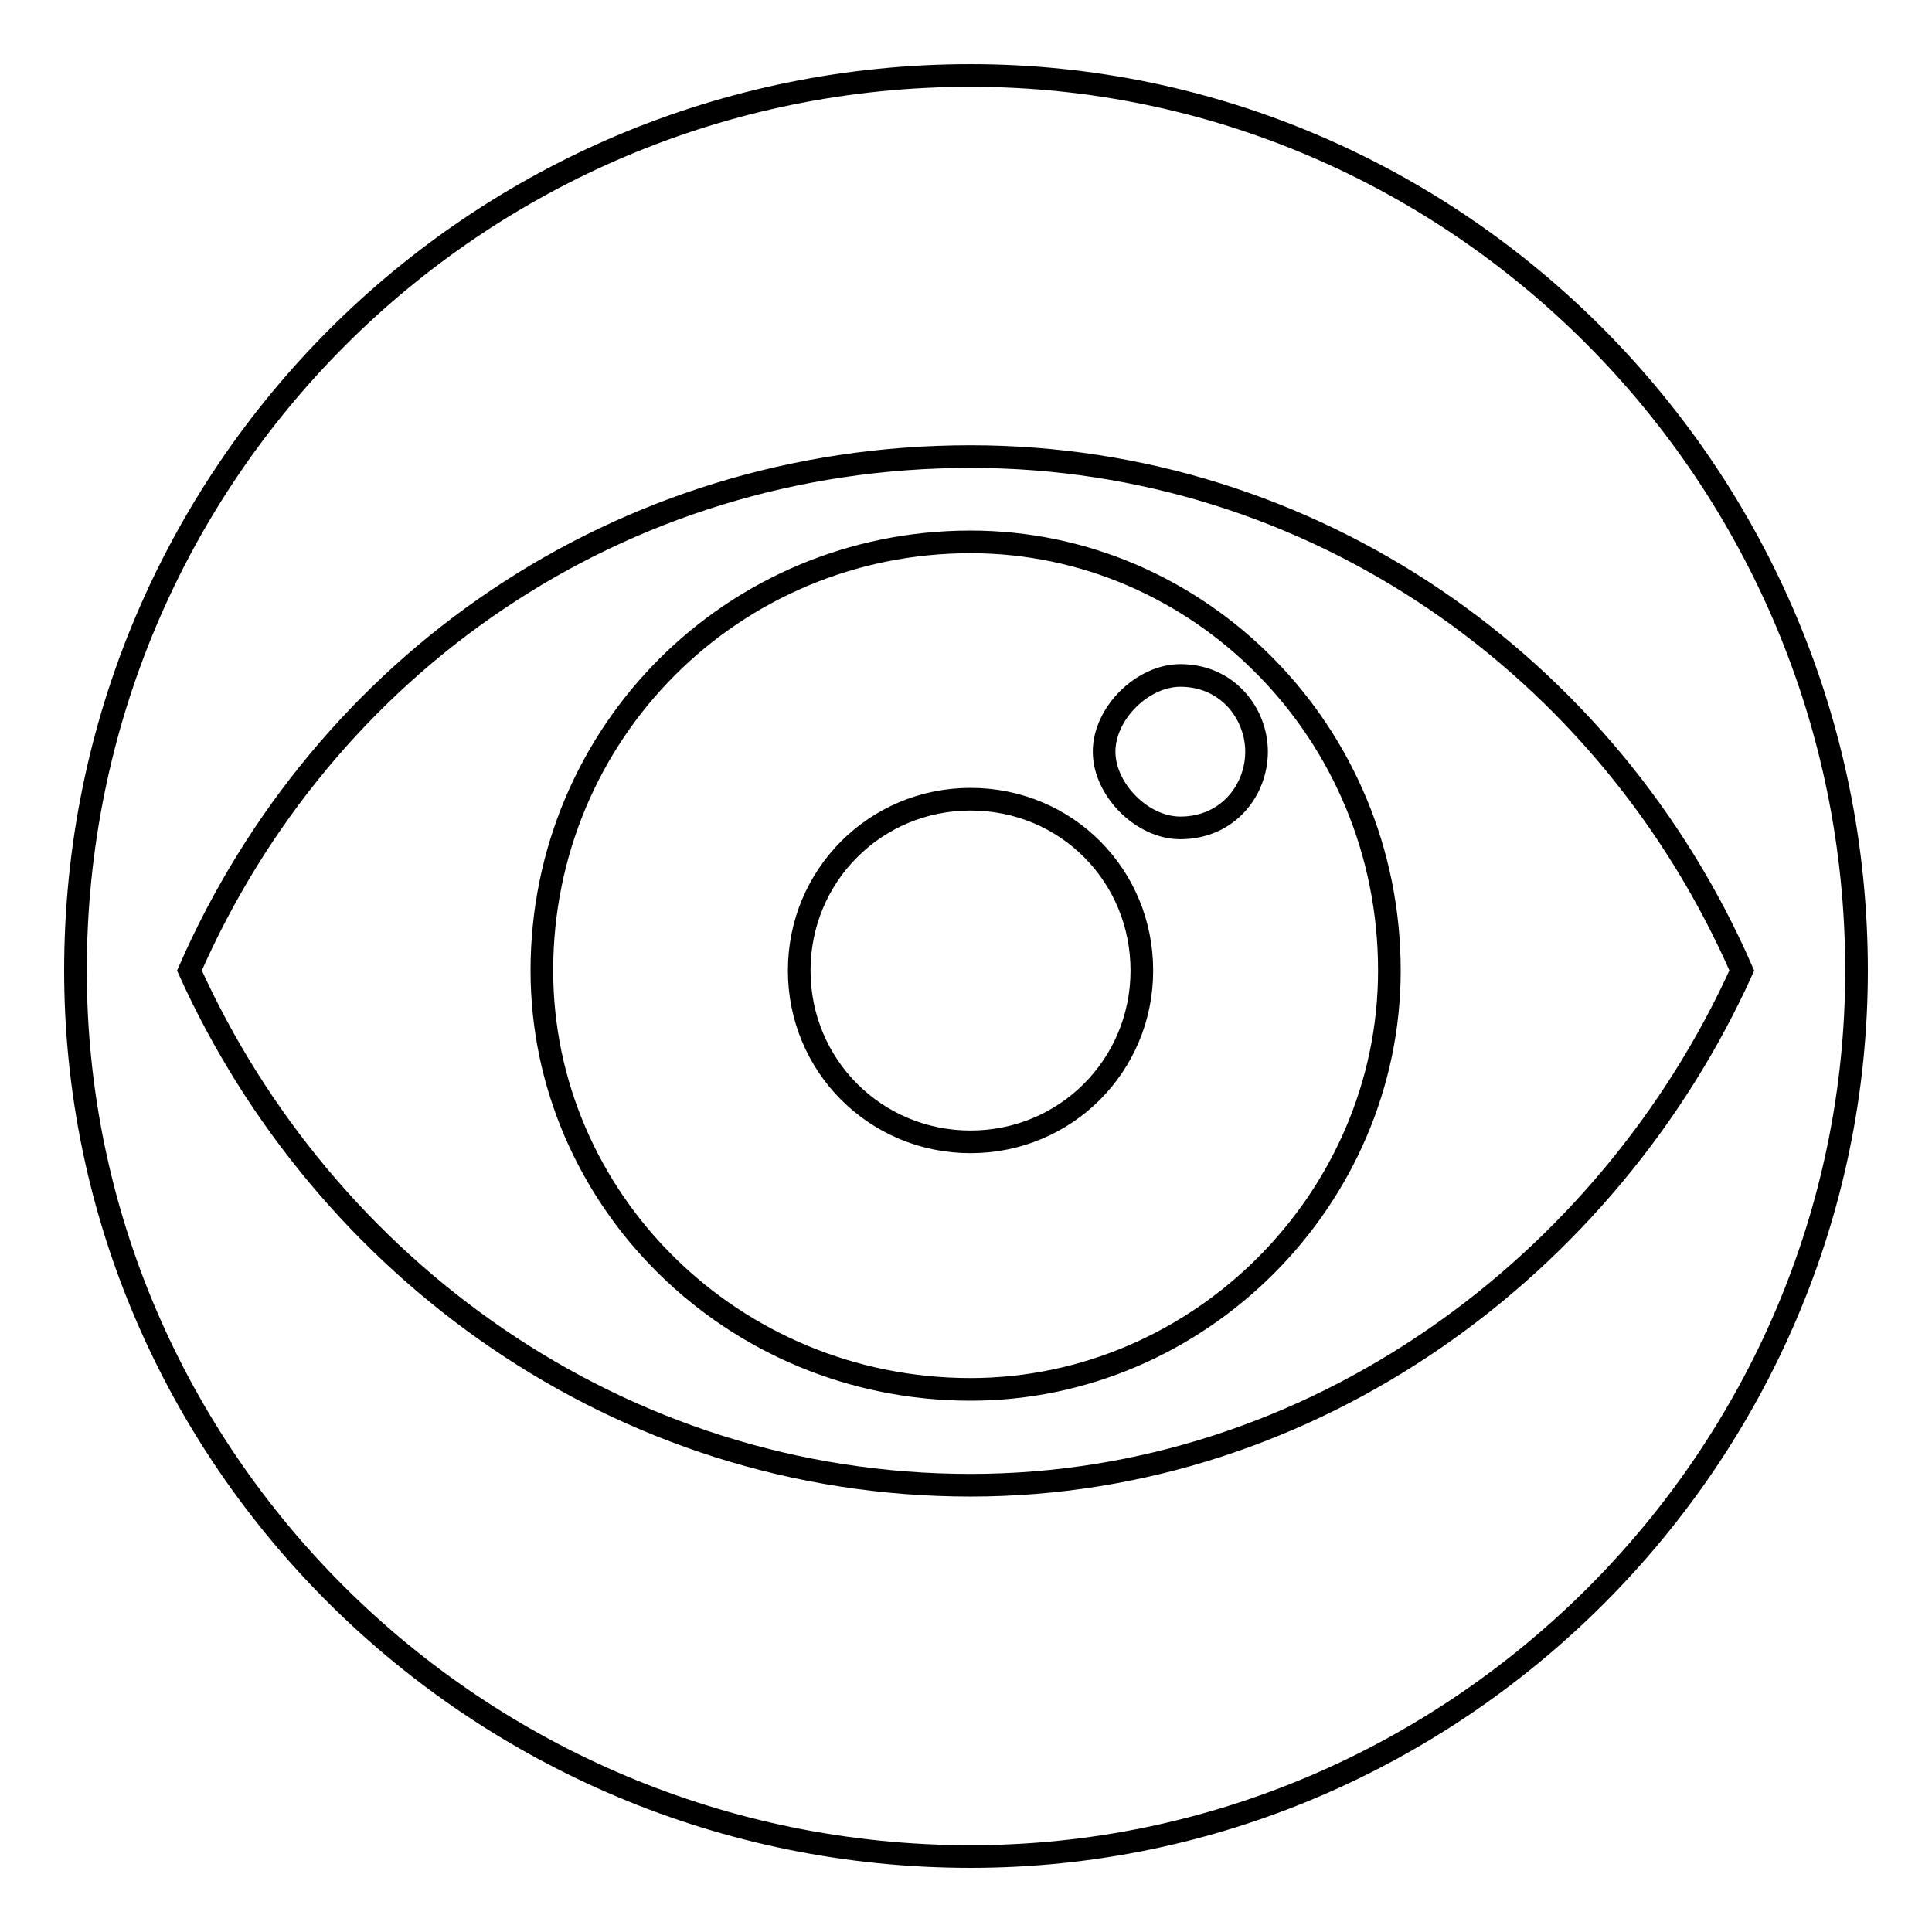
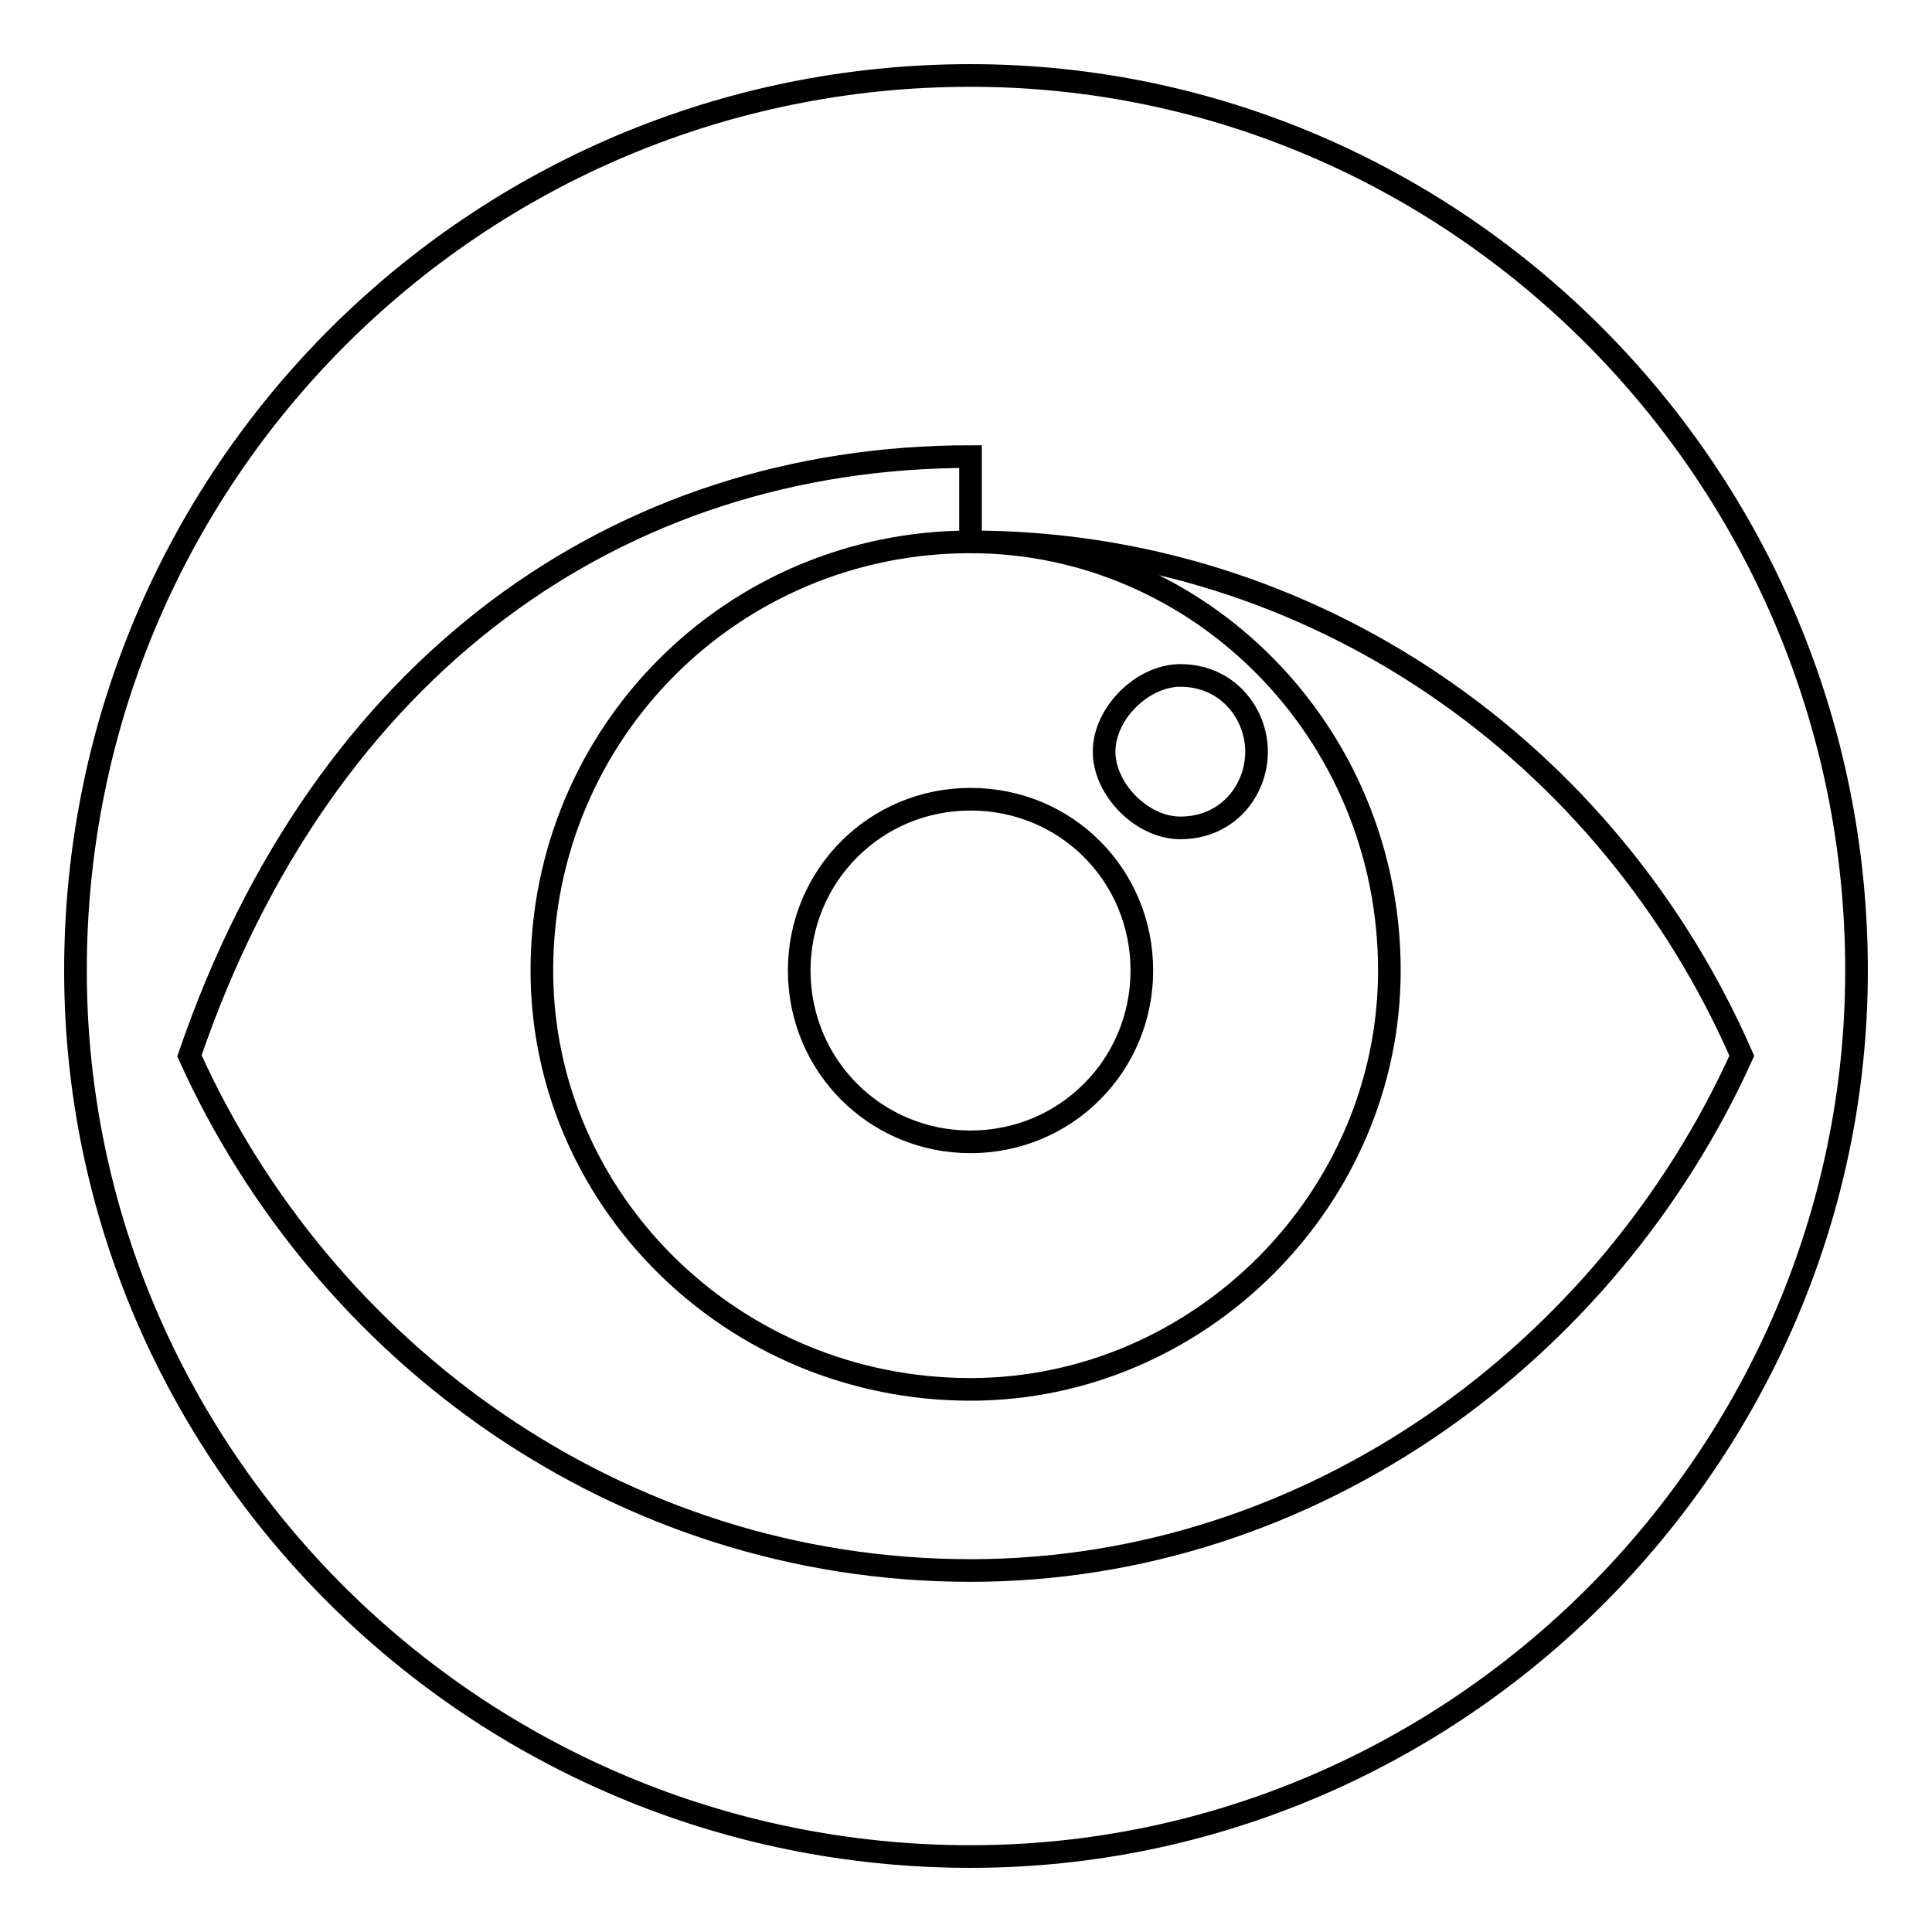
<svg xmlns="http://www.w3.org/2000/svg" version="1.1" x="0px" y="0px" viewBox="0 0 256 256" enable-background="new 0 0 256 256" xml:space="preserve">
  <g>
-     <path stroke-width="3" fill-opacity="0" stroke="#000000" d="M128.6,71.8c30.3,0,55.5,25.2,55.5,56.8c0,30.3-25.2,55.5-55.5,55.5c-31.6,0-56.8-25.2-56.8-55.5 C71.8,97.1,97.1,71.8,128.6,71.8z M128.6,60.5c45.4,0,84.6,27.8,102.2,68.1c-17.7,39.1-56.8,68.2-102.2,68.2 c-46.7,0-85.8-29-103.5-68.2C42.8,88.2,81.9,60.5,128.6,60.5z M246,128.6C246,63,193,10,128.6,10C63,10,10,63,10,128.6 C10,193,63,246,128.6,246C193,246,246,193,246,128.6z M156.4,89.5c-5,0-10.1,5-10.1,10.1c0,5,5,10.1,10.1,10.1 c6.3,0,10.1-5,10.1-10.1C166.5,94.6,162.7,89.5,156.4,89.5L156.4,89.5z M128.6,105.9c-12.6,0-22.7,10.1-22.7,22.7 c0,12.6,10.1,22.7,22.7,22.7c12.6,0,22.7-10.1,22.7-22.7C151.3,116,141.3,105.9,128.6,105.9z" />
+     <path stroke-width="3" fill-opacity="0" stroke="#000000" d="M128.6,71.8c30.3,0,55.5,25.2,55.5,56.8c0,30.3-25.2,55.5-55.5,55.5c-31.6,0-56.8-25.2-56.8-55.5 C71.8,97.1,97.1,71.8,128.6,71.8z c45.4,0,84.6,27.8,102.2,68.1c-17.7,39.1-56.8,68.2-102.2,68.2 c-46.7,0-85.8-29-103.5-68.2C42.8,88.2,81.9,60.5,128.6,60.5z M246,128.6C246,63,193,10,128.6,10C63,10,10,63,10,128.6 C10,193,63,246,128.6,246C193,246,246,193,246,128.6z M156.4,89.5c-5,0-10.1,5-10.1,10.1c0,5,5,10.1,10.1,10.1 c6.3,0,10.1-5,10.1-10.1C166.5,94.6,162.7,89.5,156.4,89.5L156.4,89.5z M128.6,105.9c-12.6,0-22.7,10.1-22.7,22.7 c0,12.6,10.1,22.7,22.7,22.7c12.6,0,22.7-10.1,22.7-22.7C151.3,116,141.3,105.9,128.6,105.9z" />
  </g>
</svg>